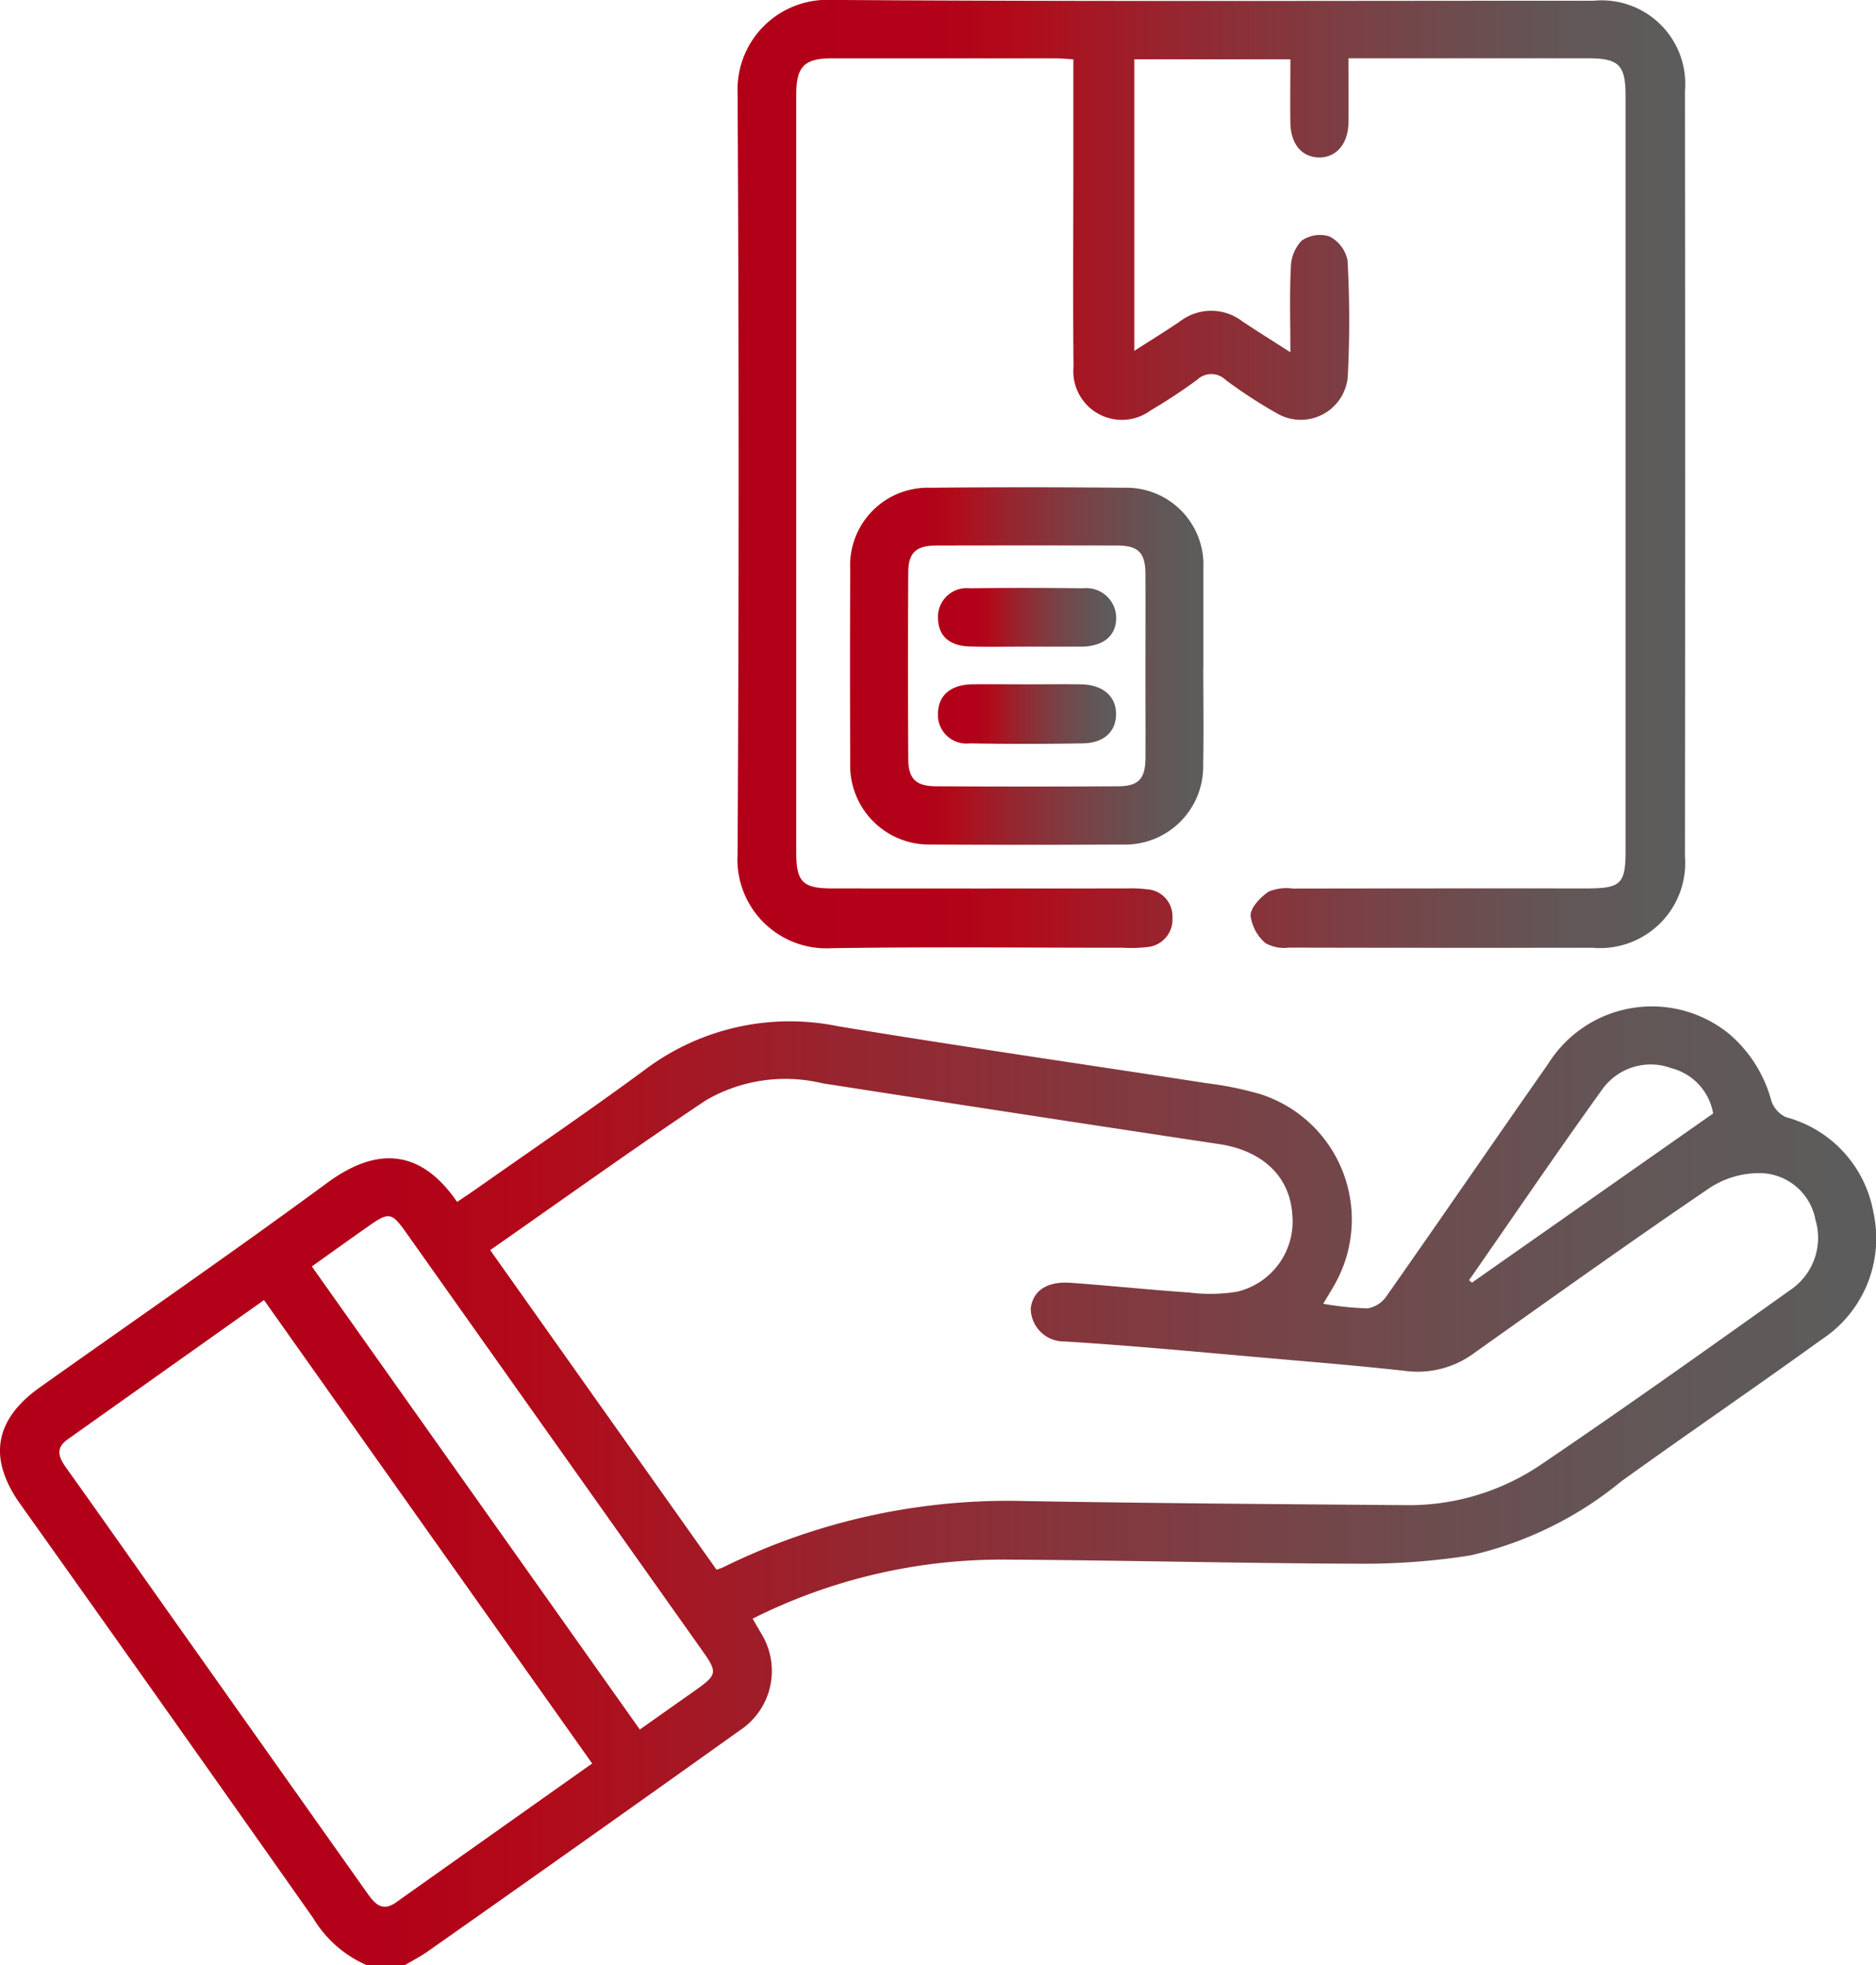
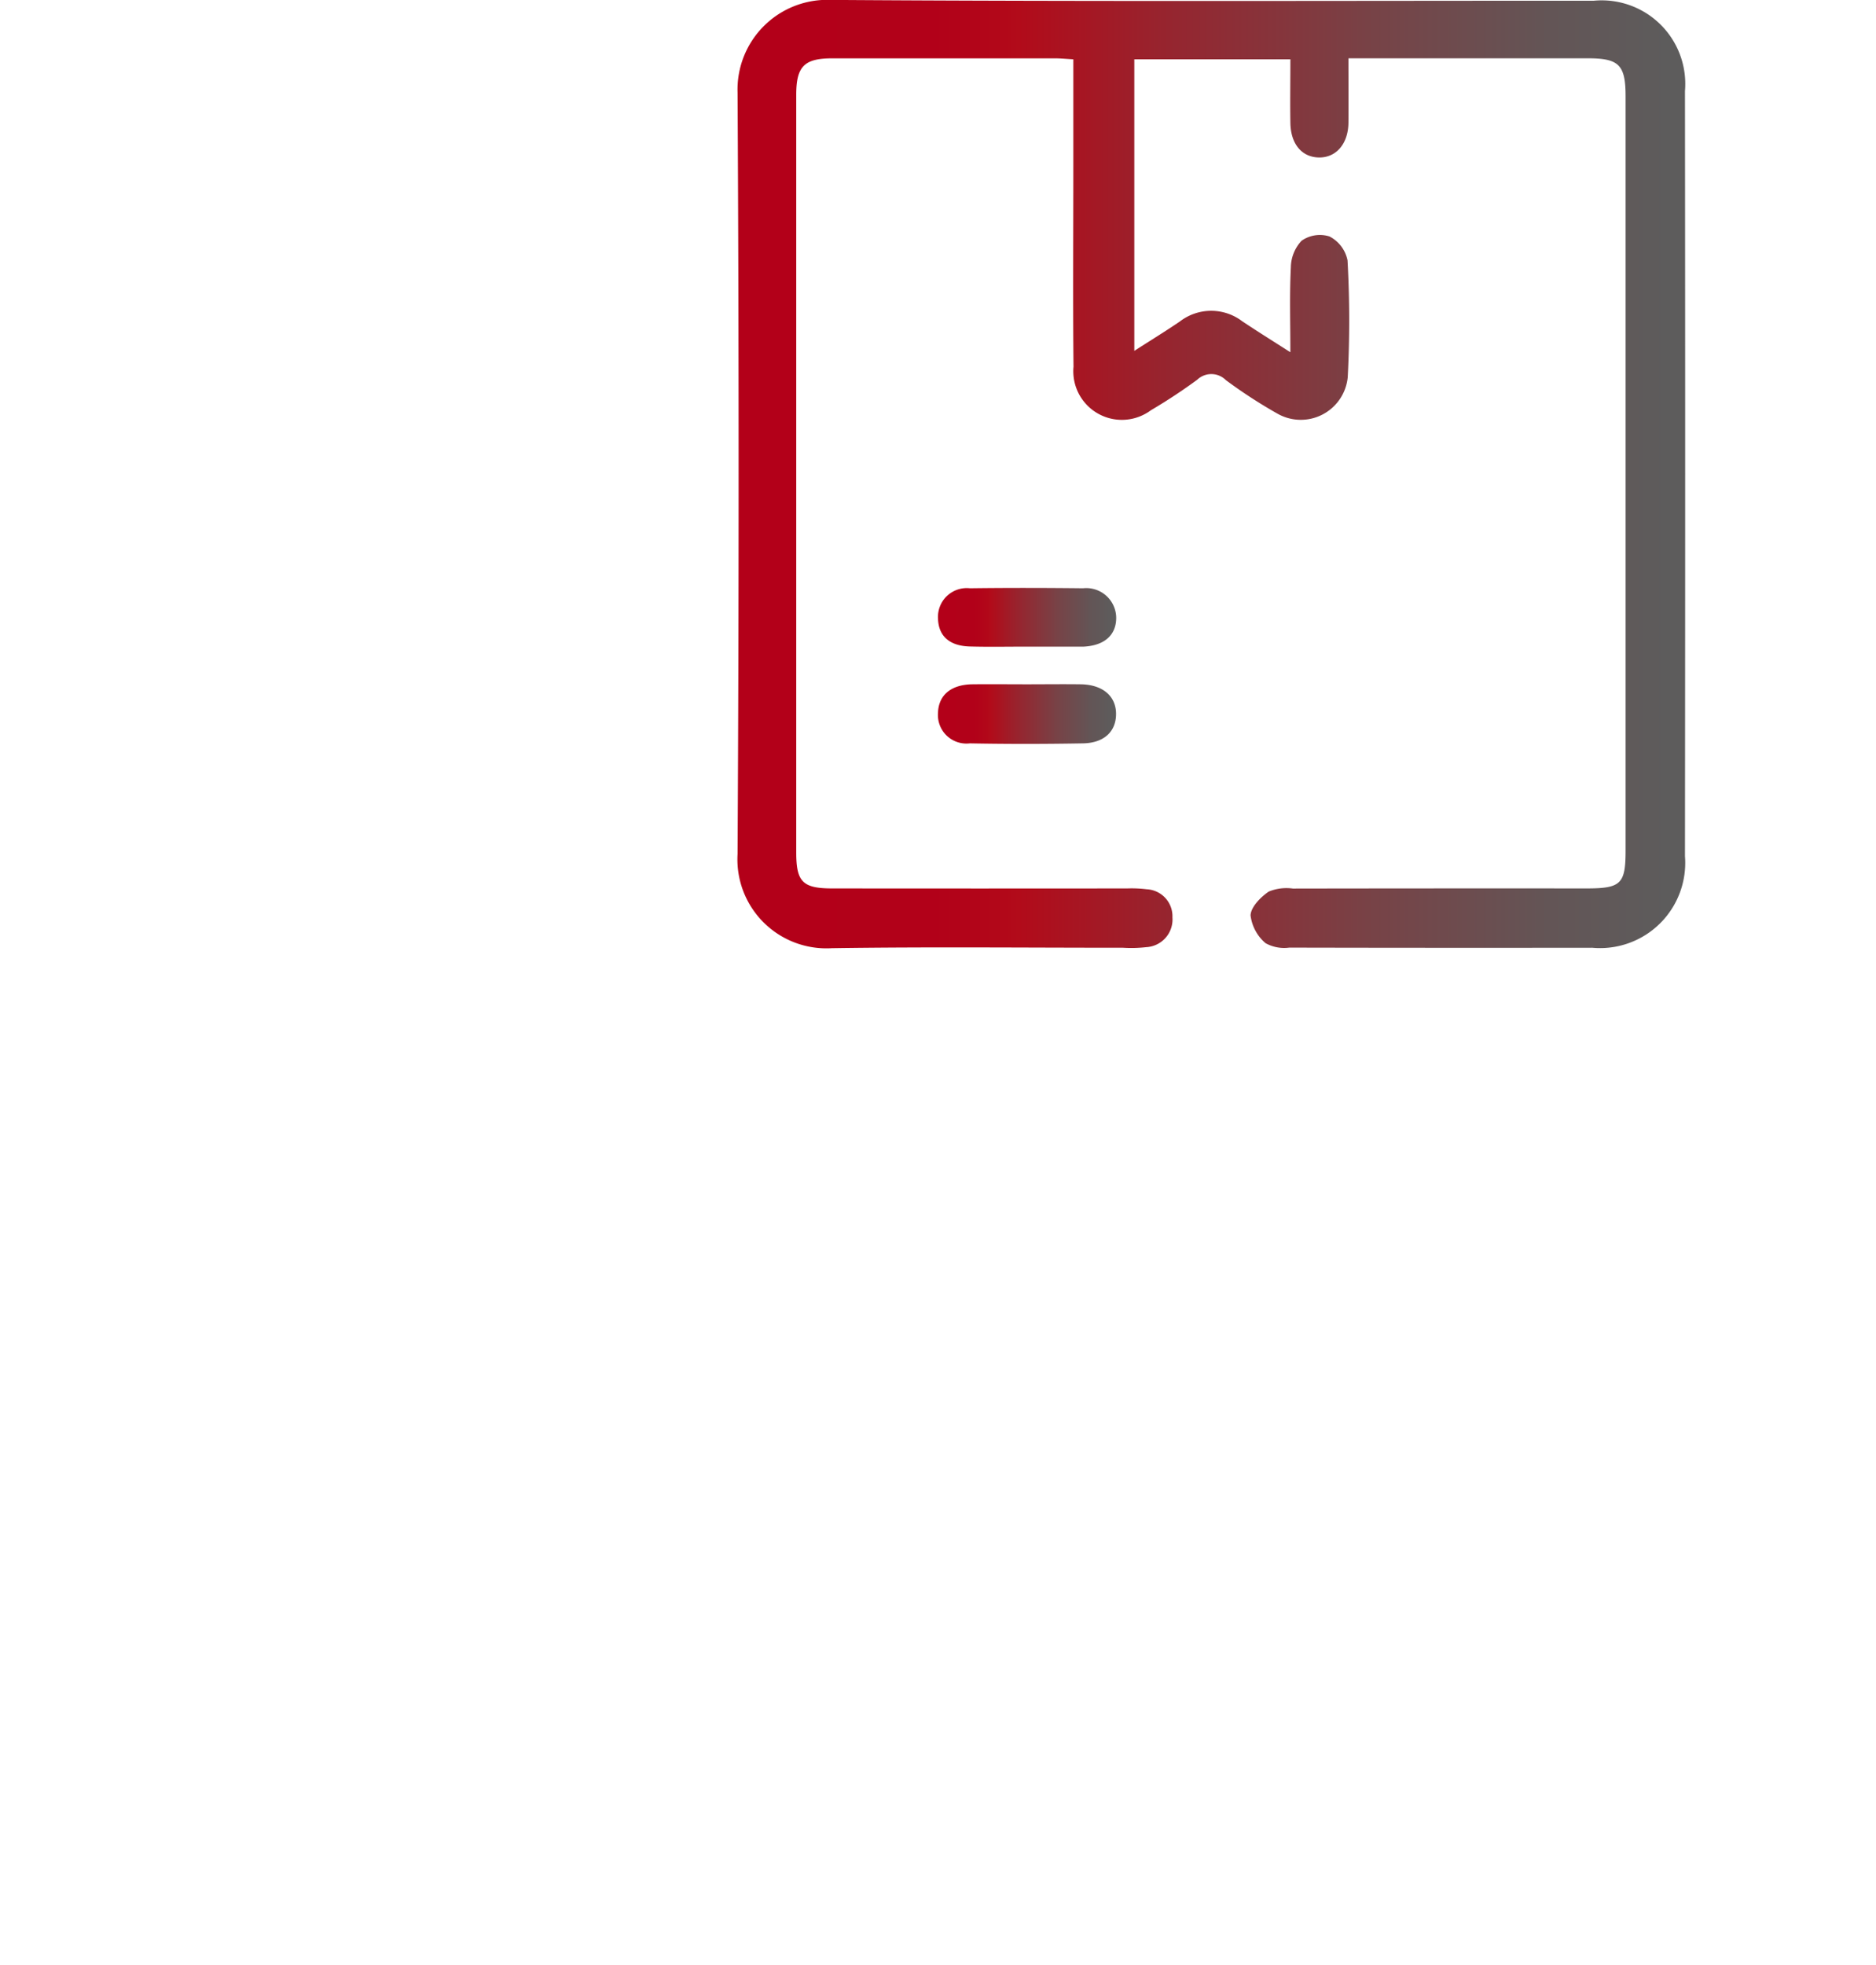
<svg xmlns="http://www.w3.org/2000/svg" id="Group_600" data-name="Group 600" width="84.739" height="88.745" viewBox="0 0 84.739 88.745">
  <defs>
    <linearGradient id="linear-gradient" y1="0.5" x2="1" y2="0.5" gradientUnits="objectBoundingBox">
      <stop offset="0" stop-color="#b30019" />
      <stop offset="0.207" stop-color="#b20119" />
      <stop offset="0.282" stop-color="#b20819" />
      <stop offset="0.296" stop-color="#b20b1a" />
      <stop offset="0.455" stop-color="#96252f" />
      <stop offset="0.673" stop-color="#774347" />
      <stop offset="0.857" stop-color="#635556" />
      <stop offset="0.984" stop-color="#5d5c5c" />
    </linearGradient>
  </defs>
-   <path id="Path_336" data-name="Path 336" d="M-1538.326,1219.436a5.252,5.252,0,0,1-2.412-2.118q-6.6-9.378-13.246-18.719c-1.455-2.055-1.155-3.8.906-5.261,4.328-3.072,8.7-6.087,12.974-9.231,2.011-1.479,4.08-1.737,5.864.863.3-.2.6-.4.9-.61,2.547-1.793,5.126-3.544,7.631-5.395a10.873,10.873,0,0,1,8.668-1.93c5.54.916,11.1,1.713,16.648,2.572a15.561,15.561,0,0,1,2.448.5,5.946,5.946,0,0,1,3.346,8.588c-.151.272-.317.536-.518.874a13.929,13.929,0,0,0,2,.209,1.291,1.291,0,0,0,.847-.536c2.453-3.494,4.867-7.014,7.315-10.511a5.527,5.527,0,0,1,8.165-1.354,6.007,6.007,0,0,1,1.912,3.022,1.26,1.26,0,0,0,.657.742,5.434,5.434,0,0,1,3.953,4.29,5.462,5.462,0,0,1-2.337,5.752c-2.993,2.162-6.043,4.243-9.042,6.4a16.486,16.486,0,0,1-6.842,3.354,30.9,30.9,0,0,1-5.069.372c-5.254-.017-10.506-.153-15.76-.184a25.055,25.055,0,0,0-11.573,2.665c.141.244.267.46.392.677a3.214,3.214,0,0,1-.968,4.366q-7.044,5.026-14.122,10c-.319.225-.669.4-1.005.6Zm5.58-32.29,10.222,14.432a3.049,3.049,0,0,0,.287-.1,29.039,29.039,0,0,1,13.619-3c5.714.1,11.43.14,17.145.185a10.64,10.64,0,0,0,6.135-1.792c3.821-2.585,7.581-5.263,11.34-7.939a2.838,2.838,0,0,0,1.114-3.153,2.576,2.576,0,0,0-2.448-2.108,4.083,4.083,0,0,0-2.321.661c-3.578,2.43-7.1,4.948-10.627,7.45a4.291,4.291,0,0,1-3.088.825c-1.948-.218-3.9-.381-5.856-.551-3.189-.277-6.376-.586-9.57-.784a1.5,1.5,0,0,1-1.535-1.5c.107-.8.731-1.227,1.823-1.148,1.783.13,3.562.316,5.346.439a7.531,7.531,0,0,0,2.146-.038,3.259,3.259,0,0,0,2.5-3.477c-.109-1.729-1.347-2.894-3.3-3.188q-8.969-1.351-17.931-2.748a7.135,7.135,0,0,0-5.263.773C-1526.261,1182.555-1529.445,1184.844-1532.746,1187.146Zm4.606,23.184-14.823-20.927c-3.007,2.132-5.945,4.214-8.881,6.3-.543.386-.394.8-.066,1.258,1.476,2.065,2.934,4.142,4.4,6.214q4.6,6.5,9.2,12.995c.347.491.678.884,1.323.426C-1534.07,1214.526-1531.151,1212.462-1528.14,1210.33Zm-12.664-22.448,14.817,20.915c.905-.64,1.729-1.221,2.55-1.8.934-.664.958-.79.3-1.722q-3.625-5.119-7.254-10.235-3.077-4.342-6.152-8.683c-.656-.925-.776-.944-1.718-.279C-1539.086,1186.656-1539.9,1187.242-1540.8,1187.883Zm52.272.626.133.107,10.894-7.64a2.561,2.561,0,0,0-1.883-2.043,2.689,2.689,0,0,0-3.112.937C-1484.552,1182.72-1486.527,1185.626-1488.532,1188.509Z" transform="translate(1554.888 -1130.692)" fill="url(#linear-gradient)" />
  <path id="Path_337" data-name="Path 337" d="M-1383.379,982.453c0,1.027.009,1.972,0,2.916-.012.959-.57,1.589-1.359,1.562-.756-.026-1.247-.615-1.263-1.556s0-1.89,0-2.877h-7.05v13.167c.724-.465,1.4-.88,2.055-1.325a2.317,2.317,0,0,1,2.818-.013c.663.444,1.341.866,2.176,1.4,0-1.386-.04-2.613.022-3.835a1.791,1.791,0,0,1,.484-1.2,1.443,1.443,0,0,1,1.26-.194,1.556,1.556,0,0,1,.816,1.08,49.212,49.212,0,0,1,.009,5.28,2.131,2.131,0,0,1-3.182,1.638,22.346,22.346,0,0,1-2.32-1.508.928.928,0,0,0-1.3-.017,24.8,24.8,0,0,1-2.094,1.379,2.194,2.194,0,0,1-3.49-1.969c-.03-3-.008-6.005-.008-9.008,0-1.609,0-3.219,0-4.875-.332-.018-.584-.044-.836-.044q-5.024,0-10.047,0c-1.275,0-1.634.365-1.634,1.648q0,17.107,0,34.213c0,1.33.29,1.625,1.626,1.626q6.669.007,13.338,0a5.441,5.441,0,0,1,.863.038,1.221,1.221,0,0,1,1.166,1.269,1.253,1.253,0,0,1-1.19,1.346,6.033,6.033,0,0,1-1.037.026c-4.389,0-8.778-.045-13.165.02a4.018,4.018,0,0,1-4.251-4.253q.094-17.192,0-34.385a4.051,4.051,0,0,1,4.208-4.186c11.49.079,22.981.036,34.472.037a3.773,3.773,0,0,1,4.114,4.077q.018,17.279,0,34.559a3.847,3.847,0,0,1-4.188,4.131q-6.843.009-13.685-.006a1.738,1.738,0,0,1-1.071-.2,1.958,1.958,0,0,1-.678-1.255c.012-.376.453-.824.818-1.074a2.1,2.1,0,0,1,1.094-.138q6.626-.011,13.252-.006c1.573,0,1.776-.2,1.776-1.724q0-17.019,0-34.039c0-1.429-.294-1.725-1.711-1.726q-4.937,0-9.874,0Z" transform="translate(1444.288 -979.82)" fill="url(#linear-gradient)" />
-   <path id="Path_338" data-name="Path 338" d="M-1373.054,1083.028c0,1.472.023,2.944-.005,4.416a3.528,3.528,0,0,1-3.645,3.579q-4.329.022-8.658,0a3.567,3.567,0,0,1-3.641-3.686q-.018-4.373,0-8.745a3.507,3.507,0,0,1,3.622-3.682q4.372-.043,8.745,0a3.479,3.479,0,0,1,3.586,3.616c0,.057,0,.115,0,.173q0,2.164,0,4.329Zm-2.613-.065c0-1.384.006-2.769,0-4.153-.006-.974-.318-1.289-1.293-1.291q-4.067-.009-8.133,0c-.935,0-1.283.315-1.288,1.22q-.023,4.2,0,8.393c0,.922.338,1.255,1.264,1.26q4.11.022,8.22,0c.92-.005,1.225-.343,1.231-1.275C-1375.661,1085.732-1375.668,1084.347-1375.668,1082.963Z" transform="translate(1427.407 -1052.883)" fill="url(#linear-gradient)" />
  <path id="Path_339" data-name="Path 339" d="M-1367.8,1113.31c.808,0,1.617-.011,2.425,0,.984.017,1.585.531,1.588,1.332s-.542,1.318-1.493,1.335c-1.7.03-3.406.032-5.109,0a1.288,1.288,0,0,1-1.441-1.367c.02-.794.566-1.275,1.519-1.3C-1369.471,1113.3-1368.634,1113.31-1367.8,1113.31Z" transform="translate(1414.199 -1082.407)" fill="url(#linear-gradient)" />
  <path id="Path_340" data-name="Path 340" d="M-1367.791,1097.173c-.866,0-1.732.018-2.6-.006-.924-.026-1.416-.479-1.434-1.266a1.3,1.3,0,0,1,1.442-1.363c1.7-.022,3.4-.019,5.107,0a1.353,1.353,0,0,1,1.5,1.331c0,.794-.544,1.266-1.5,1.306-.058,0-.116,0-.173,0Z" transform="translate(1414.195 -1067.972)" fill="url(#linear-gradient)" />
</svg>